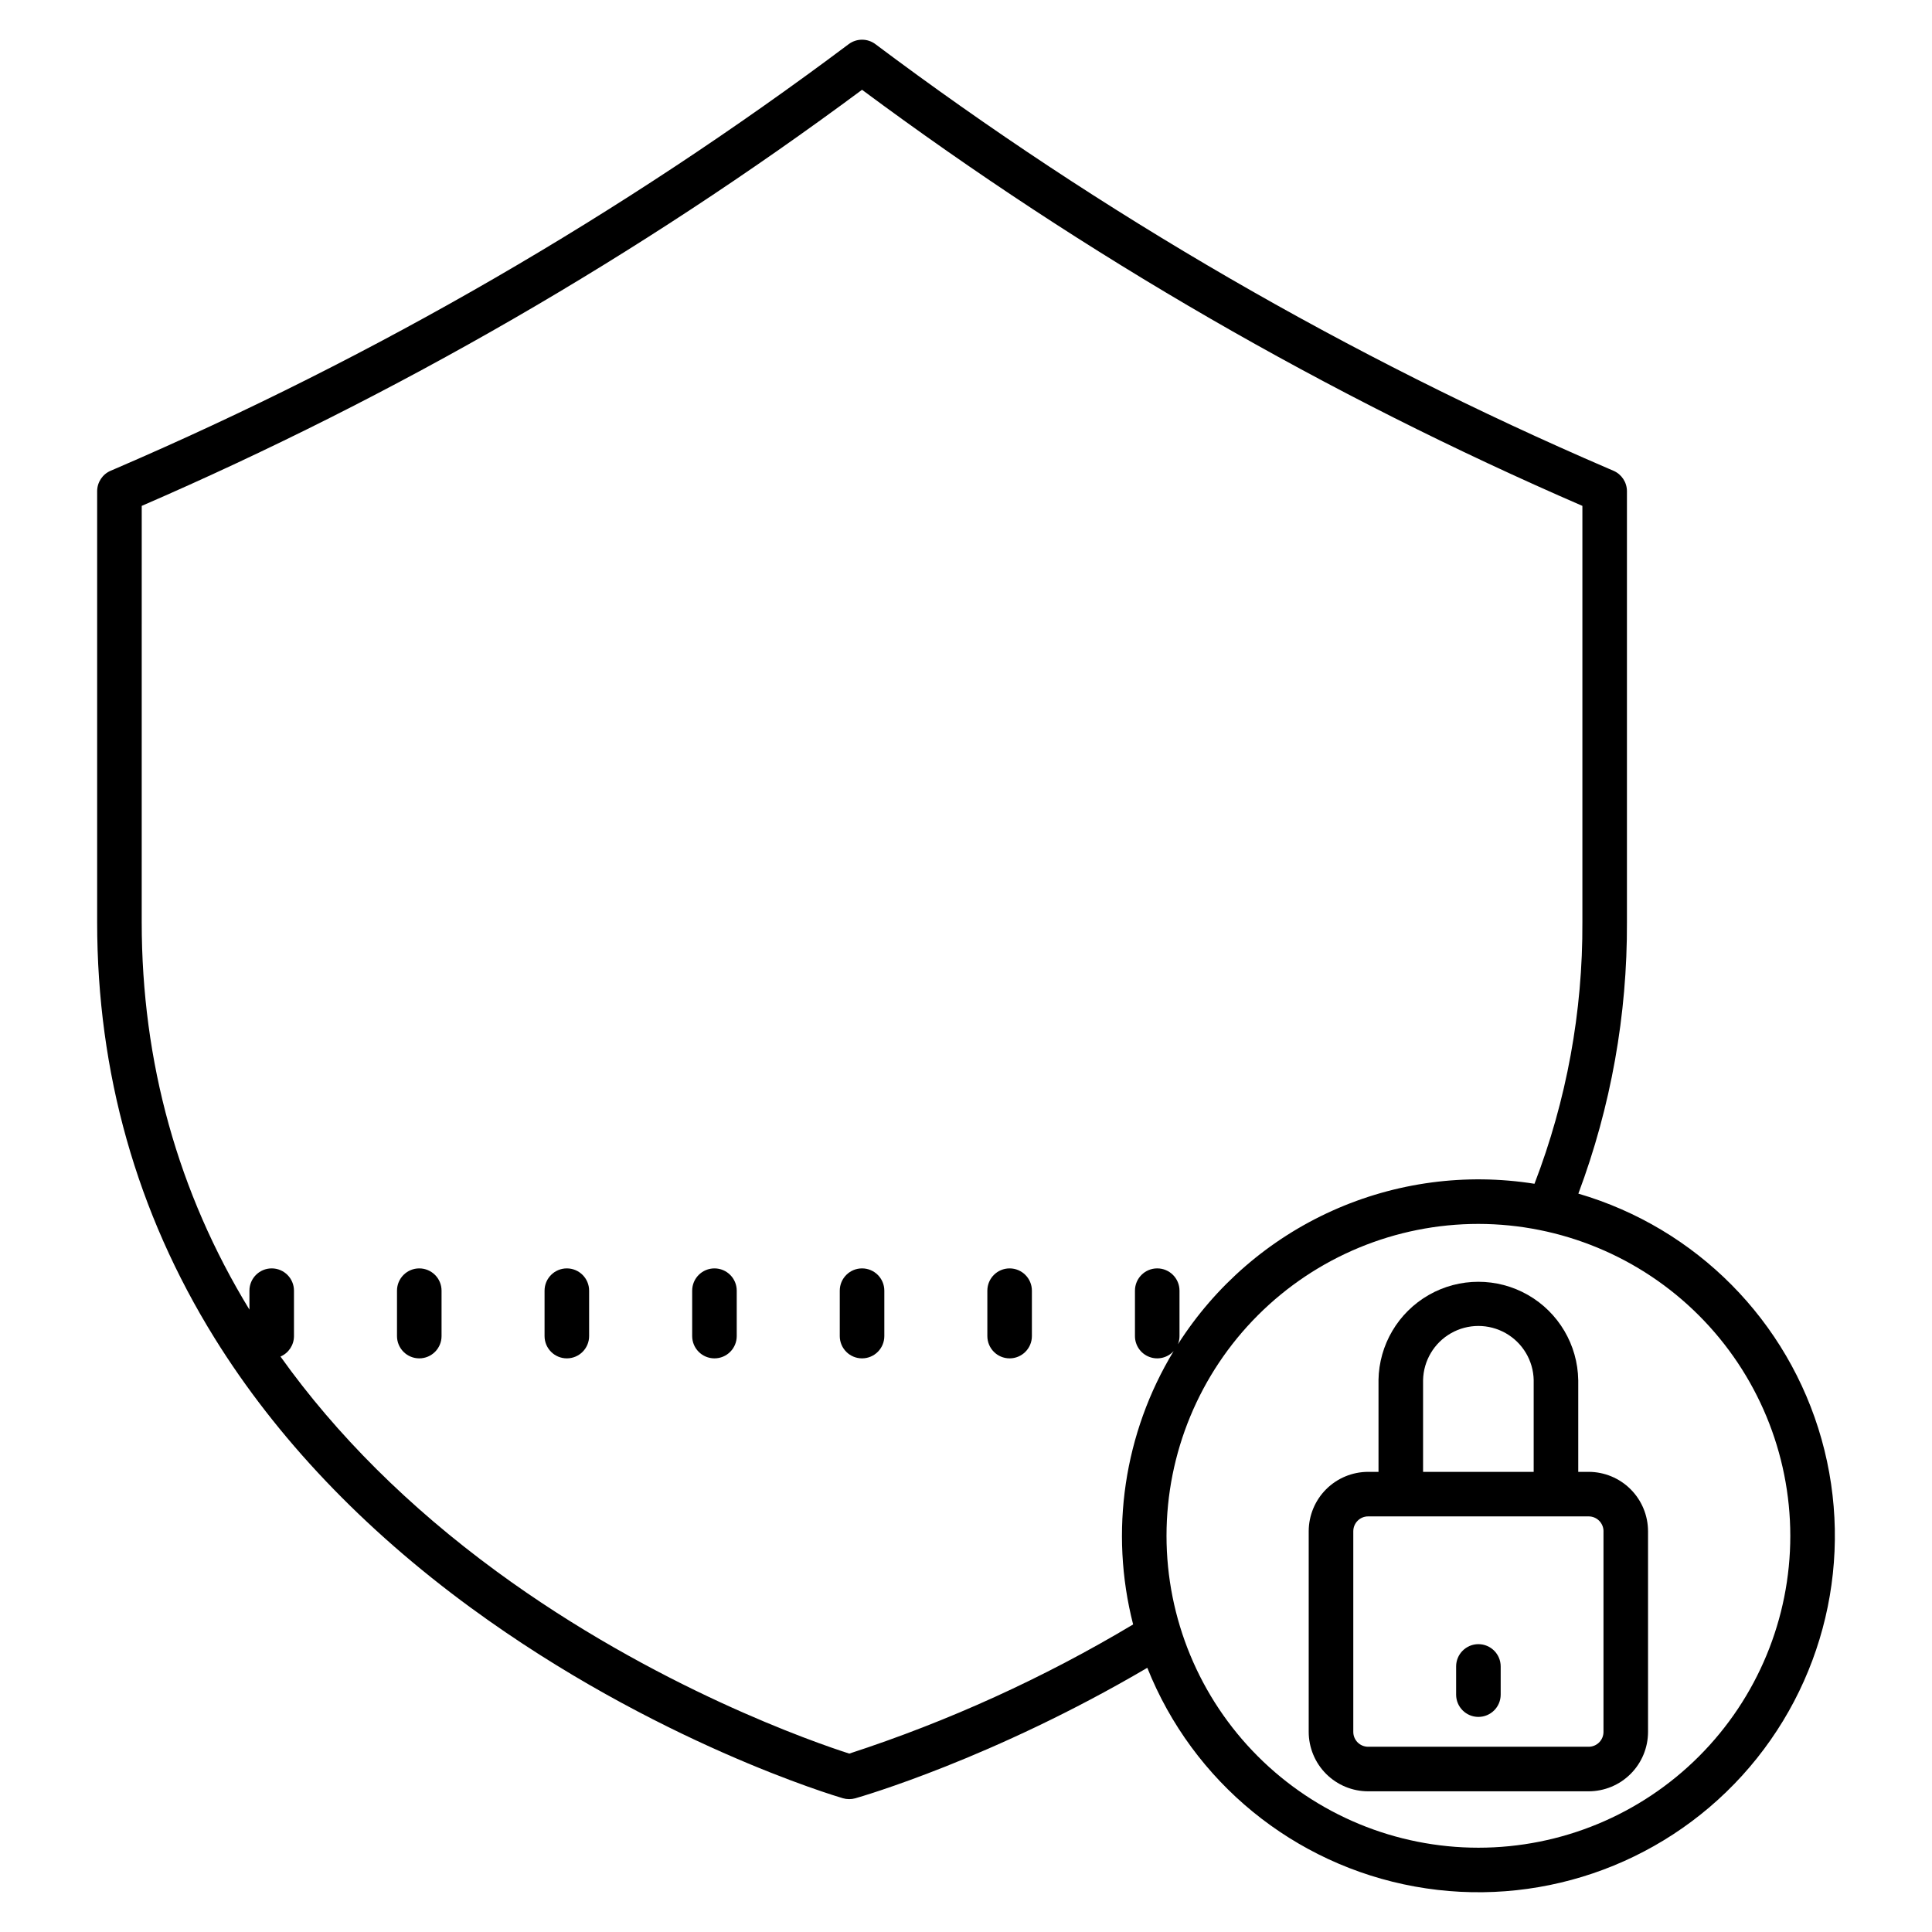
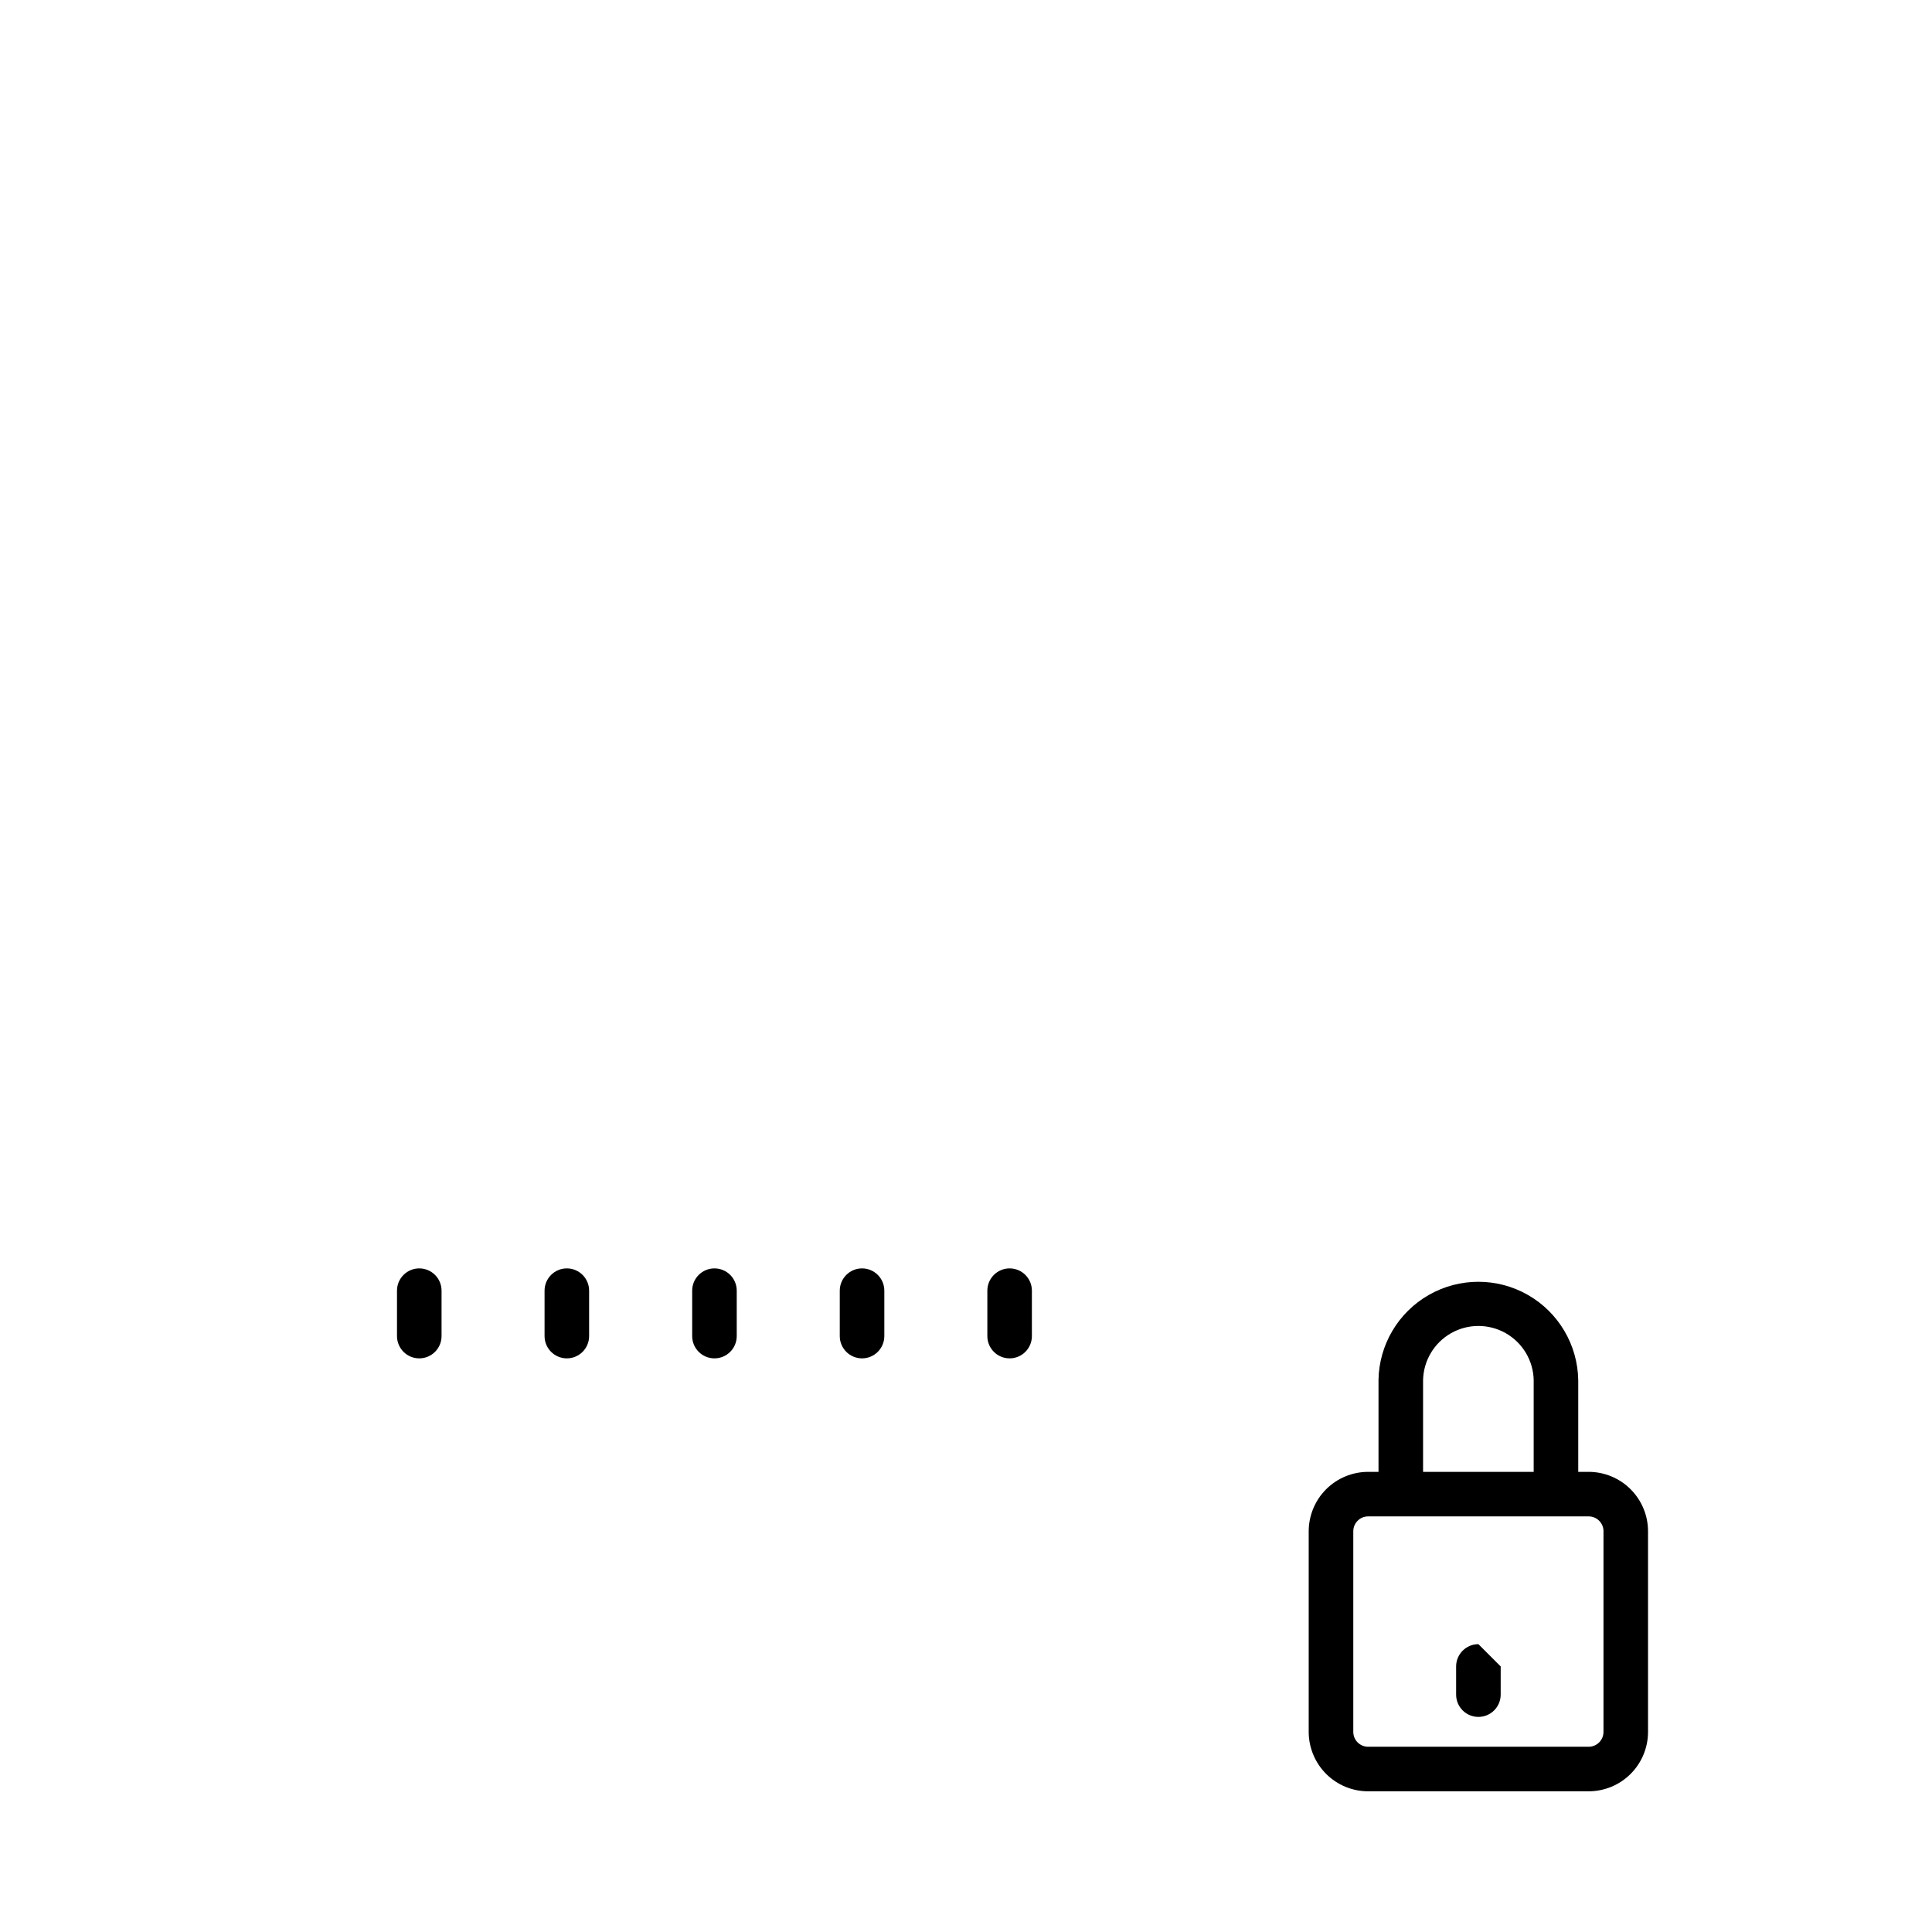
<svg xmlns="http://www.w3.org/2000/svg" fill="#000000" width="800px" height="800px" version="1.1" viewBox="144 144 512 512">
  <g>
-     <path d="m268.86 570.13c48.625 35.59 96.508 49.836 98.523 50.426 1.066 0.312 2.199 0.316 3.266 0.016 1.527-0.434 36.406-10.488 77.398-34.586v-0.004c12.062 30.254 38.859 52.164 70.91 57.969 32.047 5.809 64.828-5.305 86.738-29.406 21.906-24.102 29.855-57.789 21.031-89.141-8.828-31.352-33.18-55.945-64.445-65.078 8.621-23.012 12.984-47.398 12.875-71.973v-114.17c0-2.359-1.406-4.492-3.57-5.426l-1.293-0.555c-68.988-29.684-134.21-67.449-194.3-112.5-2.098-1.574-4.984-1.574-7.086 0-60.086 45.051-125.31 82.816-194.3 112.5l-1.293 0.555c-2.168 0.934-3.57 3.066-3.57 5.426v114.17c0 39.891 10.465 76.977 31.105 110.23 16.441 26.484 39.32 50.559 68.008 71.551zm349.59-19.125c0 21.922-8.707 42.945-24.207 58.445-15.5 15.504-36.527 24.211-58.449 24.211-21.922 0-42.945-8.707-58.445-24.211-15.5-15.5-24.211-36.523-24.211-58.445 0-21.922 8.711-42.945 24.211-58.445 15.5-15.504 36.523-24.211 58.445-24.211 21.914 0.027 42.926 8.742 58.418 24.238 15.496 15.496 24.215 36.504 24.238 58.418zm-436.89-272.94c67.648-29.316 131.7-66.316 190.89-110.27 59.195 43.957 123.25 80.957 190.9 110.27v110.29c0.121 23.707-4.184 47.23-12.695 69.359-18.18-2.891-36.809-0.406-53.594 7.148-16.789 7.555-31.004 19.852-40.895 35.379 0.273-0.691 0.414-1.426 0.414-2.168v-12.035 0.004c0-3.262-2.641-5.906-5.902-5.906s-5.902 2.644-5.902 5.906v12.035-0.004c-0.004 2.441 1.492 4.629 3.769 5.508 2.273 0.883 4.856 0.27 6.492-1.535-13.18 21.719-17.055 47.836-10.746 72.449-23.715 14.184-48.949 25.664-75.223 34.227-8.773-2.812-51.441-17.449-93.52-48.32-23.223-17.039-42.406-36.141-57.215-56.902 2.172-0.93 3.574-3.062 3.574-5.426v-12.035 0.004c0-3.262-2.641-5.906-5.902-5.906s-5.902 2.644-5.902 5.906v5.023c-18.941-31.02-28.547-65.57-28.547-102.71z" />
    <path d="m372.45 503.98c3.262 0 5.906-2.644 5.906-5.906v-12.035 0.004c0-3.262-2.644-5.906-5.906-5.906-3.258 0-5.902 2.644-5.902 5.906v12.035-0.004c0 3.262 2.644 5.906 5.902 5.906z" />
    <path d="m411.56 503.98c3.262 0 5.902-2.644 5.902-5.906v-12.035 0.004c0-3.262-2.641-5.906-5.902-5.906-3.262 0-5.902 2.644-5.902 5.906v12.035-0.004c0 3.262 2.641 5.906 5.902 5.906z" />
    <path d="m333.34 503.98c3.258 0 5.902-2.644 5.902-5.906v-12.035 0.004c0-3.262-2.644-5.906-5.902-5.906-3.262 0-5.906 2.644-5.906 5.906v12.035-0.004c0 3.262 2.644 5.906 5.906 5.906z" />
    <path d="m294.22 503.98c3.262 0 5.902-2.644 5.902-5.906v-12.035 0.004c0-3.262-2.641-5.906-5.902-5.906s-5.906 2.644-5.906 5.906v12.035-0.004c0 3.262 2.644 5.906 5.906 5.906z" />
    <path d="m255.11 503.98c3.262 0 5.906-2.644 5.906-5.906v-12.035 0.004c0-3.262-2.644-5.906-5.906-5.906-3.258 0-5.902 2.644-5.902 5.906v12.035-0.004c0 3.262 2.644 5.906 5.902 5.906z" />
    <path d="m509.32 509.76v24.297h-2.754c-4.176 0.004-8.176 1.664-11.129 4.613-2.949 2.953-4.609 6.957-4.617 11.129v53.176c0.008 4.172 1.668 8.176 4.617 11.129 2.953 2.949 6.953 4.609 11.129 4.613h58.438c4.172-0.004 8.176-1.664 11.125-4.613 2.953-2.953 4.613-6.957 4.617-11.129v-53.176c-0.004-4.172-1.664-8.176-4.617-11.129-2.949-2.949-6.953-4.609-11.125-4.613h-2.754v-24.297h-0.004c-0.141-9.359-5.215-17.953-13.344-22.594-8.133-4.641-18.113-4.641-26.242 0-8.133 4.641-13.207 13.234-13.348 22.594zm59.621 40.039v53.176c0 1.043-0.414 2.043-1.152 2.781-0.738 0.738-1.738 1.152-2.781 1.152h-58.434c-2.176 0-3.938-1.762-3.938-3.934v-53.176c0-2.172 1.762-3.938 3.938-3.938h58.438-0.004c2.176 0 3.938 1.766 3.938 3.938zm-18.5-40.039v24.297h-29.312v-24.297c0.105-5.168 2.922-9.898 7.414-12.453 4.492-2.551 9.996-2.551 14.492 0 4.492 2.555 7.309 7.285 7.41 12.453z" />
-     <path d="m535.79 579.72c-3.258 0-5.902 2.644-5.902 5.902v7.473c0 3.262 2.644 5.902 5.902 5.902 3.262 0 5.906-2.641 5.906-5.902v-7.473c0-3.258-2.644-5.902-5.906-5.902z" />
+     <path d="m535.79 579.72c-3.258 0-5.902 2.644-5.902 5.902v7.473c0 3.262 2.644 5.902 5.902 5.902 3.262 0 5.906-2.641 5.906-5.902v-7.473z" />
  </g>
</svg>